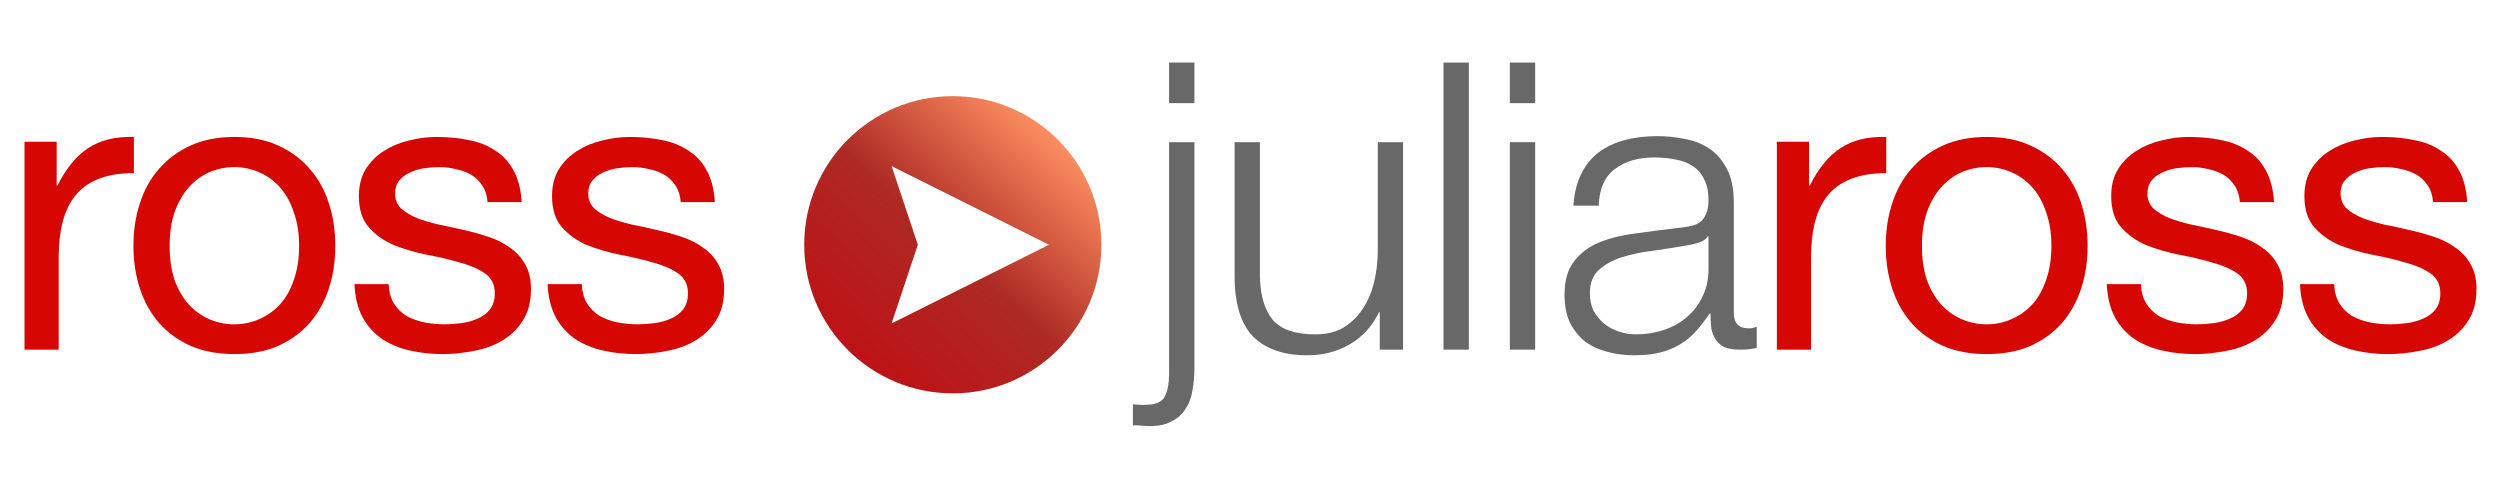
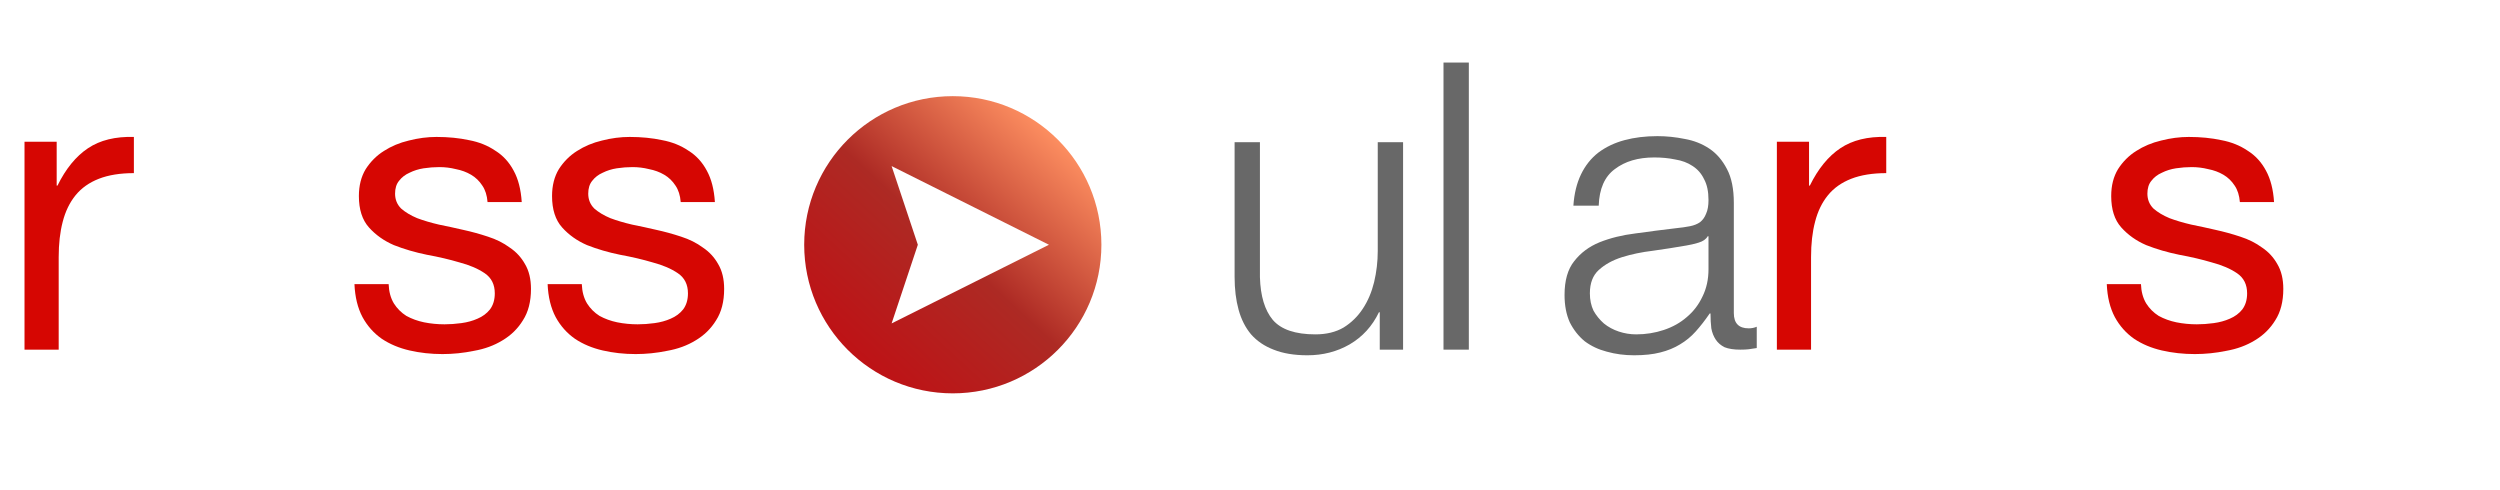
<svg xmlns="http://www.w3.org/2000/svg" width="143" height="28" viewBox="0 0 143 28" fill="none">
-   <path d="M133.514 16.251C133.529 16.68 133.629 17.048 133.813 17.355C133.997 17.646 134.234 17.884 134.526 18.068C134.832 18.237 135.17 18.359 135.538 18.436C135.921 18.513 136.312 18.551 136.711 18.551C137.017 18.551 137.339 18.528 137.677 18.482C138.014 18.436 138.321 18.352 138.597 18.229C138.888 18.106 139.126 17.93 139.31 17.7C139.494 17.455 139.586 17.148 139.586 16.78C139.586 16.274 139.394 15.891 139.011 15.63C138.627 15.369 138.144 15.162 137.562 15.009C136.994 14.84 136.373 14.695 135.699 14.572C135.024 14.434 134.395 14.25 133.813 14.02C133.245 13.775 132.77 13.437 132.387 13.008C132.003 12.579 131.812 11.981 131.812 11.214C131.812 10.616 131.942 10.102 132.203 9.673C132.479 9.244 132.824 8.899 133.238 8.638C133.667 8.362 134.142 8.163 134.664 8.04C135.2 7.902 135.729 7.833 136.251 7.833C136.925 7.833 137.546 7.894 138.114 8.017C138.681 8.124 139.179 8.324 139.609 8.615C140.053 8.891 140.406 9.274 140.667 9.765C140.927 10.24 141.081 10.838 141.127 11.559H139.172C139.141 11.176 139.041 10.861 138.873 10.616C138.704 10.355 138.489 10.148 138.229 9.995C137.968 9.842 137.677 9.734 137.355 9.673C137.048 9.596 136.734 9.558 136.412 9.558C136.12 9.558 135.821 9.581 135.515 9.627C135.223 9.673 134.955 9.757 134.71 9.88C134.464 9.987 134.265 10.141 134.112 10.34C133.958 10.524 133.882 10.769 133.882 11.076C133.882 11.413 133.997 11.697 134.227 11.927C134.472 12.142 134.779 12.326 135.147 12.479C135.515 12.617 135.929 12.74 136.389 12.847C136.849 12.939 137.309 13.039 137.769 13.146C138.259 13.253 138.735 13.384 139.195 13.537C139.67 13.69 140.084 13.897 140.437 14.158C140.805 14.403 141.096 14.718 141.311 15.101C141.541 15.484 141.656 15.96 141.656 16.527C141.656 17.248 141.502 17.846 141.196 18.321C140.904 18.796 140.513 19.18 140.023 19.471C139.547 19.762 139.003 19.962 138.39 20.069C137.792 20.192 137.194 20.253 136.596 20.253C135.936 20.253 135.308 20.184 134.71 20.046C134.112 19.908 133.583 19.686 133.123 19.379C132.663 19.057 132.295 18.643 132.019 18.137C131.743 17.616 131.589 16.987 131.559 16.251H133.514Z" fill="#D60602" />
  <path d="M122.463 16.251C122.478 16.68 122.578 17.048 122.762 17.355C122.946 17.646 123.183 17.884 123.475 18.068C123.781 18.237 124.119 18.359 124.487 18.436C124.87 18.513 125.261 18.551 125.66 18.551C125.966 18.551 126.288 18.528 126.626 18.482C126.963 18.436 127.27 18.352 127.546 18.229C127.837 18.106 128.075 17.93 128.259 17.7C128.443 17.455 128.535 17.148 128.535 16.78C128.535 16.274 128.343 15.891 127.96 15.63C127.576 15.369 127.093 15.162 126.511 15.009C125.943 14.84 125.322 14.695 124.648 14.572C123.973 14.434 123.344 14.25 122.762 14.02C122.194 13.775 121.719 13.437 121.336 13.008C120.952 12.579 120.761 11.981 120.761 11.214C120.761 10.616 120.891 10.102 121.152 9.673C121.428 9.244 121.773 8.899 122.187 8.638C122.616 8.362 123.091 8.163 123.613 8.04C124.149 7.902 124.678 7.833 125.2 7.833C125.874 7.833 126.495 7.894 127.063 8.017C127.63 8.124 128.128 8.324 128.558 8.615C129.002 8.891 129.355 9.274 129.616 9.765C129.876 10.24 130.03 10.838 130.076 11.559H128.121C128.09 11.176 127.99 10.861 127.822 10.616C127.653 10.355 127.438 10.148 127.178 9.995C126.917 9.842 126.626 9.734 126.304 9.673C125.997 9.596 125.683 9.558 125.361 9.558C125.069 9.558 124.77 9.581 124.464 9.627C124.172 9.673 123.904 9.757 123.659 9.88C123.413 9.987 123.214 10.141 123.061 10.34C122.907 10.524 122.831 10.769 122.831 11.076C122.831 11.413 122.946 11.697 123.176 11.927C123.421 12.142 123.728 12.326 124.096 12.479C124.464 12.617 124.878 12.74 125.338 12.847C125.798 12.939 126.258 13.039 126.718 13.146C127.208 13.253 127.684 13.384 128.144 13.537C128.619 13.69 129.033 13.897 129.386 14.158C129.754 14.403 130.045 14.718 130.26 15.101C130.49 15.484 130.605 15.96 130.605 16.527C130.605 17.248 130.451 17.846 130.145 18.321C129.853 18.796 129.462 19.18 128.972 19.471C128.496 19.762 127.952 19.962 127.339 20.069C126.741 20.192 126.143 20.253 125.545 20.253C124.885 20.253 124.257 20.184 123.659 20.046C123.061 19.908 122.532 19.686 122.072 19.379C121.612 19.057 121.244 18.643 120.968 18.137C120.692 17.616 120.538 16.987 120.508 16.251H122.463Z" fill="#D60602" />
-   <path d="M109.935 14.066C109.935 14.787 110.027 15.431 110.211 15.998C110.411 16.55 110.679 17.018 111.016 17.401C111.354 17.769 111.745 18.053 112.189 18.252C112.649 18.451 113.132 18.551 113.638 18.551C114.144 18.551 114.62 18.451 115.064 18.252C115.524 18.053 115.923 17.769 116.26 17.401C116.598 17.018 116.858 16.55 117.042 15.998C117.242 15.431 117.341 14.787 117.341 14.066C117.341 13.345 117.242 12.709 117.042 12.157C116.858 11.59 116.598 11.114 116.26 10.731C115.923 10.348 115.524 10.056 115.064 9.857C114.62 9.658 114.144 9.558 113.638 9.558C113.132 9.558 112.649 9.658 112.189 9.857C111.745 10.056 111.354 10.348 111.016 10.731C110.679 11.114 110.411 11.59 110.211 12.157C110.027 12.709 109.935 13.345 109.935 14.066ZM107.865 14.066C107.865 13.192 107.988 12.379 108.233 11.628C108.479 10.861 108.847 10.202 109.337 9.65C109.828 9.083 110.434 8.638 111.154 8.316C111.875 7.994 112.703 7.833 113.638 7.833C114.589 7.833 115.417 7.994 116.122 8.316C116.843 8.638 117.449 9.083 117.939 9.65C118.43 10.202 118.798 10.861 119.043 11.628C119.289 12.379 119.411 13.192 119.411 14.066C119.411 14.94 119.289 15.753 119.043 16.504C118.798 17.255 118.43 17.915 117.939 18.482C117.449 19.034 116.843 19.471 116.122 19.793C115.417 20.1 114.589 20.253 113.638 20.253C112.703 20.253 111.875 20.1 111.154 19.793C110.434 19.471 109.828 19.034 109.337 18.482C108.847 17.915 108.479 17.255 108.233 16.504C107.988 15.753 107.865 14.94 107.865 14.066Z" fill="#D60602" />
  <path d="M101.637 8.109H103.477V10.616H103.523C103.998 9.65 104.581 8.937 105.271 8.477C105.961 8.017 106.835 7.802 107.893 7.833V9.903C107.111 9.903 106.444 10.01 105.892 10.225C105.34 10.44 104.895 10.754 104.558 11.168C104.22 11.582 103.975 12.088 103.822 12.686C103.668 13.269 103.592 13.943 103.592 14.71V20H101.637V8.109Z" fill="#D60602" />
  <path d="M89.998 11.766C90.044 11.076 90.19 10.478 90.435 9.972C90.68 9.466 91.01 9.052 91.424 8.73C91.853 8.408 92.352 8.17 92.919 8.017C93.487 7.864 94.115 7.787 94.805 7.787C95.326 7.787 95.848 7.841 96.369 7.948C96.891 8.04 97.358 8.224 97.772 8.5C98.186 8.776 98.523 9.167 98.784 9.673C99.045 10.164 99.175 10.808 99.175 11.605V17.907C99.175 18.49 99.459 18.781 100.026 18.781C100.195 18.781 100.348 18.75 100.486 18.689V19.908C100.318 19.939 100.164 19.962 100.026 19.977C99.903 19.992 99.743 20 99.543 20C99.175 20 98.876 19.954 98.646 19.862C98.431 19.755 98.263 19.609 98.14 19.425C98.017 19.241 97.933 19.026 97.887 18.781C97.856 18.52 97.841 18.237 97.841 17.93H97.795C97.534 18.313 97.266 18.658 96.99 18.965C96.73 19.256 96.43 19.502 96.093 19.701C95.771 19.9 95.395 20.054 94.966 20.161C94.552 20.268 94.054 20.322 93.471 20.322C92.919 20.322 92.398 20.253 91.907 20.115C91.432 19.992 91.01 19.793 90.642 19.517C90.29 19.226 90.006 18.865 89.791 18.436C89.592 17.991 89.492 17.47 89.492 16.872C89.492 16.044 89.676 15.4 90.044 14.94C90.412 14.465 90.895 14.104 91.493 13.859C92.106 13.614 92.789 13.445 93.54 13.353C94.307 13.246 95.081 13.146 95.863 13.054C96.17 13.023 96.438 12.985 96.668 12.939C96.898 12.893 97.09 12.816 97.243 12.709C97.397 12.586 97.511 12.425 97.588 12.226C97.68 12.027 97.726 11.766 97.726 11.444C97.726 10.953 97.642 10.555 97.473 10.248C97.32 9.926 97.097 9.673 96.806 9.489C96.53 9.305 96.201 9.182 95.817 9.121C95.449 9.044 95.05 9.006 94.621 9.006C93.701 9.006 92.95 9.228 92.367 9.673C91.784 10.102 91.478 10.8 91.447 11.766H89.998ZM97.726 13.514H97.68C97.588 13.683 97.412 13.805 97.151 13.882C96.891 13.959 96.66 14.012 96.461 14.043C95.848 14.15 95.212 14.25 94.552 14.342C93.908 14.419 93.318 14.541 92.781 14.71C92.245 14.879 91.8 15.124 91.447 15.446C91.11 15.753 90.941 16.197 90.941 16.78C90.941 17.148 91.01 17.478 91.148 17.769C91.302 18.045 91.501 18.29 91.746 18.505C91.992 18.704 92.275 18.858 92.597 18.965C92.919 19.072 93.249 19.126 93.586 19.126C94.138 19.126 94.667 19.042 95.173 18.873C95.679 18.704 96.116 18.459 96.484 18.137C96.868 17.815 97.166 17.424 97.381 16.964C97.611 16.504 97.726 15.983 97.726 15.4V13.514Z" fill="#686868" />
-   <path d="M86.363 3.578H87.812V5.901H86.363V3.578ZM86.363 8.132H87.812V20H86.363V8.132Z" fill="#686868" />
  <path d="M82.568 3.578H84.017V20H82.568V3.578Z" fill="#686868" />
  <path d="M80.256 20H78.922V17.861H78.876C78.493 18.658 77.933 19.271 77.197 19.701C76.477 20.115 75.671 20.322 74.782 20.322C74.031 20.322 73.387 20.215 72.85 20C72.329 19.8 71.9 19.509 71.562 19.126C71.24 18.742 71.002 18.275 70.849 17.723C70.696 17.171 70.619 16.542 70.619 15.837V8.132H72.068V15.86C72.099 16.933 72.344 17.746 72.804 18.298C73.279 18.85 74.092 19.126 75.242 19.126C75.871 19.126 76.407 18.995 76.852 18.735C77.297 18.459 77.665 18.099 77.956 17.654C78.248 17.209 78.462 16.703 78.6 16.136C78.738 15.553 78.807 14.963 78.807 14.365V8.132H80.256V20Z" fill="#686868" />
-   <path d="M66.871 3.578H68.32V5.901H66.871V3.578ZM66.871 8.132H68.32V21.081C68.32 21.526 68.281 21.948 68.205 22.346C68.143 22.745 68.013 23.09 67.814 23.381C67.63 23.688 67.369 23.925 67.032 24.094C66.71 24.278 66.296 24.37 65.79 24.37C65.621 24.37 65.46 24.363 65.307 24.347C65.138 24.332 64.969 24.324 64.801 24.324V23.128C64.923 23.143 65.054 23.151 65.192 23.151C65.33 23.166 65.453 23.166 65.56 23.151C66.127 23.151 66.487 22.983 66.641 22.645C66.794 22.323 66.871 21.917 66.871 21.426V8.132Z" fill="#686868" />
  <path d="M33.279 16.251C33.295 16.68 33.394 17.048 33.578 17.355C33.762 17.646 34 17.884 34.291 18.068C34.598 18.237 34.935 18.359 35.303 18.436C35.687 18.513 36.078 18.551 36.476 18.551C36.783 18.551 37.105 18.528 37.442 18.482C37.78 18.436 38.086 18.352 38.362 18.229C38.654 18.106 38.891 17.93 39.075 17.7C39.259 17.455 39.351 17.148 39.351 16.78C39.351 16.274 39.16 15.891 38.776 15.63C38.393 15.369 37.91 15.162 37.327 15.009C36.76 14.84 36.139 14.695 35.464 14.572C34.79 14.434 34.161 14.25 33.578 14.02C33.011 13.775 32.536 13.437 32.152 13.008C31.769 12.579 31.577 11.981 31.577 11.214C31.577 10.616 31.708 10.102 31.968 9.673C32.244 9.244 32.589 8.899 33.003 8.638C33.433 8.362 33.908 8.163 34.429 8.04C34.966 7.902 35.495 7.833 36.016 7.833C36.691 7.833 37.312 7.894 37.879 8.017C38.447 8.124 38.945 8.324 39.374 8.615C39.819 8.891 40.172 9.274 40.432 9.765C40.693 10.24 40.846 10.838 40.892 11.559H38.937C38.907 11.176 38.807 10.861 38.638 10.616C38.47 10.355 38.255 10.148 37.994 9.995C37.734 9.842 37.442 9.734 37.12 9.673C36.814 9.596 36.499 9.558 36.177 9.558C35.886 9.558 35.587 9.581 35.28 9.627C34.989 9.673 34.721 9.757 34.475 9.88C34.23 9.987 34.031 10.141 33.877 10.34C33.724 10.524 33.647 10.769 33.647 11.076C33.647 11.413 33.762 11.697 33.992 11.927C34.238 12.142 34.544 12.326 34.912 12.479C35.28 12.617 35.694 12.74 36.154 12.847C36.614 12.939 37.074 13.039 37.534 13.146C38.025 13.253 38.5 13.384 38.96 13.537C39.436 13.69 39.85 13.897 40.202 14.158C40.57 14.403 40.862 14.718 41.076 15.101C41.306 15.484 41.421 15.96 41.421 16.527C41.421 17.248 41.268 17.846 40.961 18.321C40.67 18.796 40.279 19.18 39.788 19.471C39.313 19.762 38.769 19.962 38.155 20.069C37.557 20.192 36.959 20.253 36.361 20.253C35.702 20.253 35.073 20.184 34.475 20.046C33.877 19.908 33.348 19.686 32.888 19.379C32.428 19.057 32.06 18.643 31.784 18.137C31.508 17.616 31.355 16.987 31.324 16.251H33.279Z" fill="#D60602" />
  <path d="M22.23 16.251C22.246 16.68 22.345 17.048 22.529 17.355C22.713 17.646 22.951 17.884 23.242 18.068C23.549 18.237 23.886 18.359 24.254 18.436C24.638 18.513 25.029 18.551 25.427 18.551C25.734 18.551 26.056 18.528 26.393 18.482C26.731 18.436 27.037 18.352 27.313 18.229C27.605 18.106 27.842 17.93 28.026 17.7C28.21 17.455 28.302 17.148 28.302 16.78C28.302 16.274 28.111 15.891 27.727 15.63C27.344 15.369 26.861 15.162 26.278 15.009C25.711 14.84 25.09 14.695 24.415 14.572C23.741 14.434 23.112 14.25 22.529 14.02C21.962 13.775 21.487 13.437 21.103 13.008C20.72 12.579 20.528 11.981 20.528 11.214C20.528 10.616 20.659 10.102 20.919 9.673C21.195 9.244 21.54 8.899 21.954 8.638C22.384 8.362 22.859 8.163 23.38 8.04C23.917 7.902 24.446 7.833 24.967 7.833C25.642 7.833 26.263 7.894 26.83 8.017C27.398 8.124 27.896 8.324 28.325 8.615C28.77 8.891 29.123 9.274 29.383 9.765C29.644 10.24 29.797 10.838 29.843 11.559H27.888C27.858 11.176 27.758 10.861 27.589 10.616C27.421 10.355 27.206 10.148 26.945 9.995C26.685 9.842 26.393 9.734 26.071 9.673C25.765 9.596 25.45 9.558 25.128 9.558C24.837 9.558 24.538 9.581 24.231 9.627C23.94 9.673 23.672 9.757 23.426 9.88C23.181 9.987 22.982 10.141 22.828 10.34C22.675 10.524 22.598 10.769 22.598 11.076C22.598 11.413 22.713 11.697 22.943 11.927C23.189 12.142 23.495 12.326 23.863 12.479C24.231 12.617 24.645 12.74 25.105 12.847C25.565 12.939 26.025 13.039 26.485 13.146C26.976 13.253 27.451 13.384 27.911 13.537C28.387 13.69 28.801 13.897 29.153 14.158C29.521 14.403 29.813 14.718 30.027 15.101C30.257 15.484 30.372 15.96 30.372 16.527C30.372 17.248 30.219 17.846 29.912 18.321C29.621 18.796 29.23 19.18 28.739 19.471C28.264 19.762 27.72 19.962 27.106 20.069C26.508 20.192 25.91 20.253 25.312 20.253C24.653 20.253 24.024 20.184 23.426 20.046C22.828 19.908 22.299 19.686 21.839 19.379C21.379 19.057 21.011 18.643 20.735 18.137C20.459 17.616 20.306 16.987 20.275 16.251H22.23Z" fill="#D60602" />
-   <path d="M9.703 14.066C9.703 14.787 9.795 15.431 9.979 15.998C10.178 16.55 10.447 17.018 10.784 17.401C11.121 17.769 11.512 18.053 11.957 18.252C12.417 18.451 12.9 18.551 13.406 18.551C13.912 18.551 14.387 18.451 14.832 18.252C15.292 18.053 15.691 17.769 16.028 17.401C16.365 17.018 16.626 16.55 16.81 15.998C17.009 15.431 17.109 14.787 17.109 14.066C17.109 13.345 17.009 12.709 16.81 12.157C16.626 11.59 16.365 11.114 16.028 10.731C15.691 10.348 15.292 10.056 14.832 9.857C14.387 9.658 13.912 9.558 13.406 9.558C12.9 9.558 12.417 9.658 11.957 9.857C11.512 10.056 11.121 10.348 10.784 10.731C10.447 11.114 10.178 11.59 9.979 12.157C9.795 12.709 9.703 13.345 9.703 14.066ZM7.633 14.066C7.633 13.192 7.755 12.379 8.001 11.628C8.246 10.861 8.614 10.202 9.105 9.65C9.595 9.083 10.201 8.638 10.922 8.316C11.643 7.994 12.47 7.833 13.406 7.833C14.357 7.833 15.184 7.994 15.89 8.316C16.61 8.638 17.216 9.083 17.707 9.65C18.198 10.202 18.566 10.861 18.811 11.628C19.056 12.379 19.179 13.192 19.179 14.066C19.179 14.94 19.056 15.753 18.811 16.504C18.566 17.255 18.198 17.915 17.707 18.482C17.216 19.034 16.61 19.471 15.89 19.793C15.184 20.1 14.357 20.253 13.406 20.253C12.47 20.253 11.643 20.1 10.922 19.793C10.201 19.471 9.595 19.034 9.105 18.482C8.614 17.915 8.246 17.255 8.001 16.504C7.755 15.753 7.633 14.94 7.633 14.066Z" fill="#D60602" />
  <path d="M1.402 8.109H3.242V10.616H3.288C3.764 9.65 4.346 8.937 5.036 8.477C5.726 8.017 6.6 7.802 7.658 7.833V9.903C6.876 9.903 6.209 10.01 5.657 10.225C5.105 10.44 4.661 10.754 4.323 11.168C3.986 11.582 3.741 12.088 3.587 12.686C3.434 13.269 3.357 13.943 3.357 14.71V20H1.402V8.109Z" fill="#D60602" />
  <path d="M54.5 5.5C59.194 5.5 63 9.306 63 14C63 18.694 59.194 22.5 54.5 22.5C49.806 22.5 46 18.694 46 14C46 9.306 49.806 5.5 54.5 5.5ZM52.5 14L51 18.5L60 14L51 9.5L52.5 14Z" fill="url(#paint0_linear_28_2884)" />
  <defs>
    <linearGradient id="paint0_linear_28_2884" x1="61.5" y1="8.5" x2="49.5" y2="21.5" gradientUnits="userSpaceOnUse">
      <stop stop-color="#FF9162" />
      <stop offset="0.51" stop-color="#AD2A24" />
      <stop offset="1" stop-color="#BF1115" />
    </linearGradient>
  </defs>
</svg>